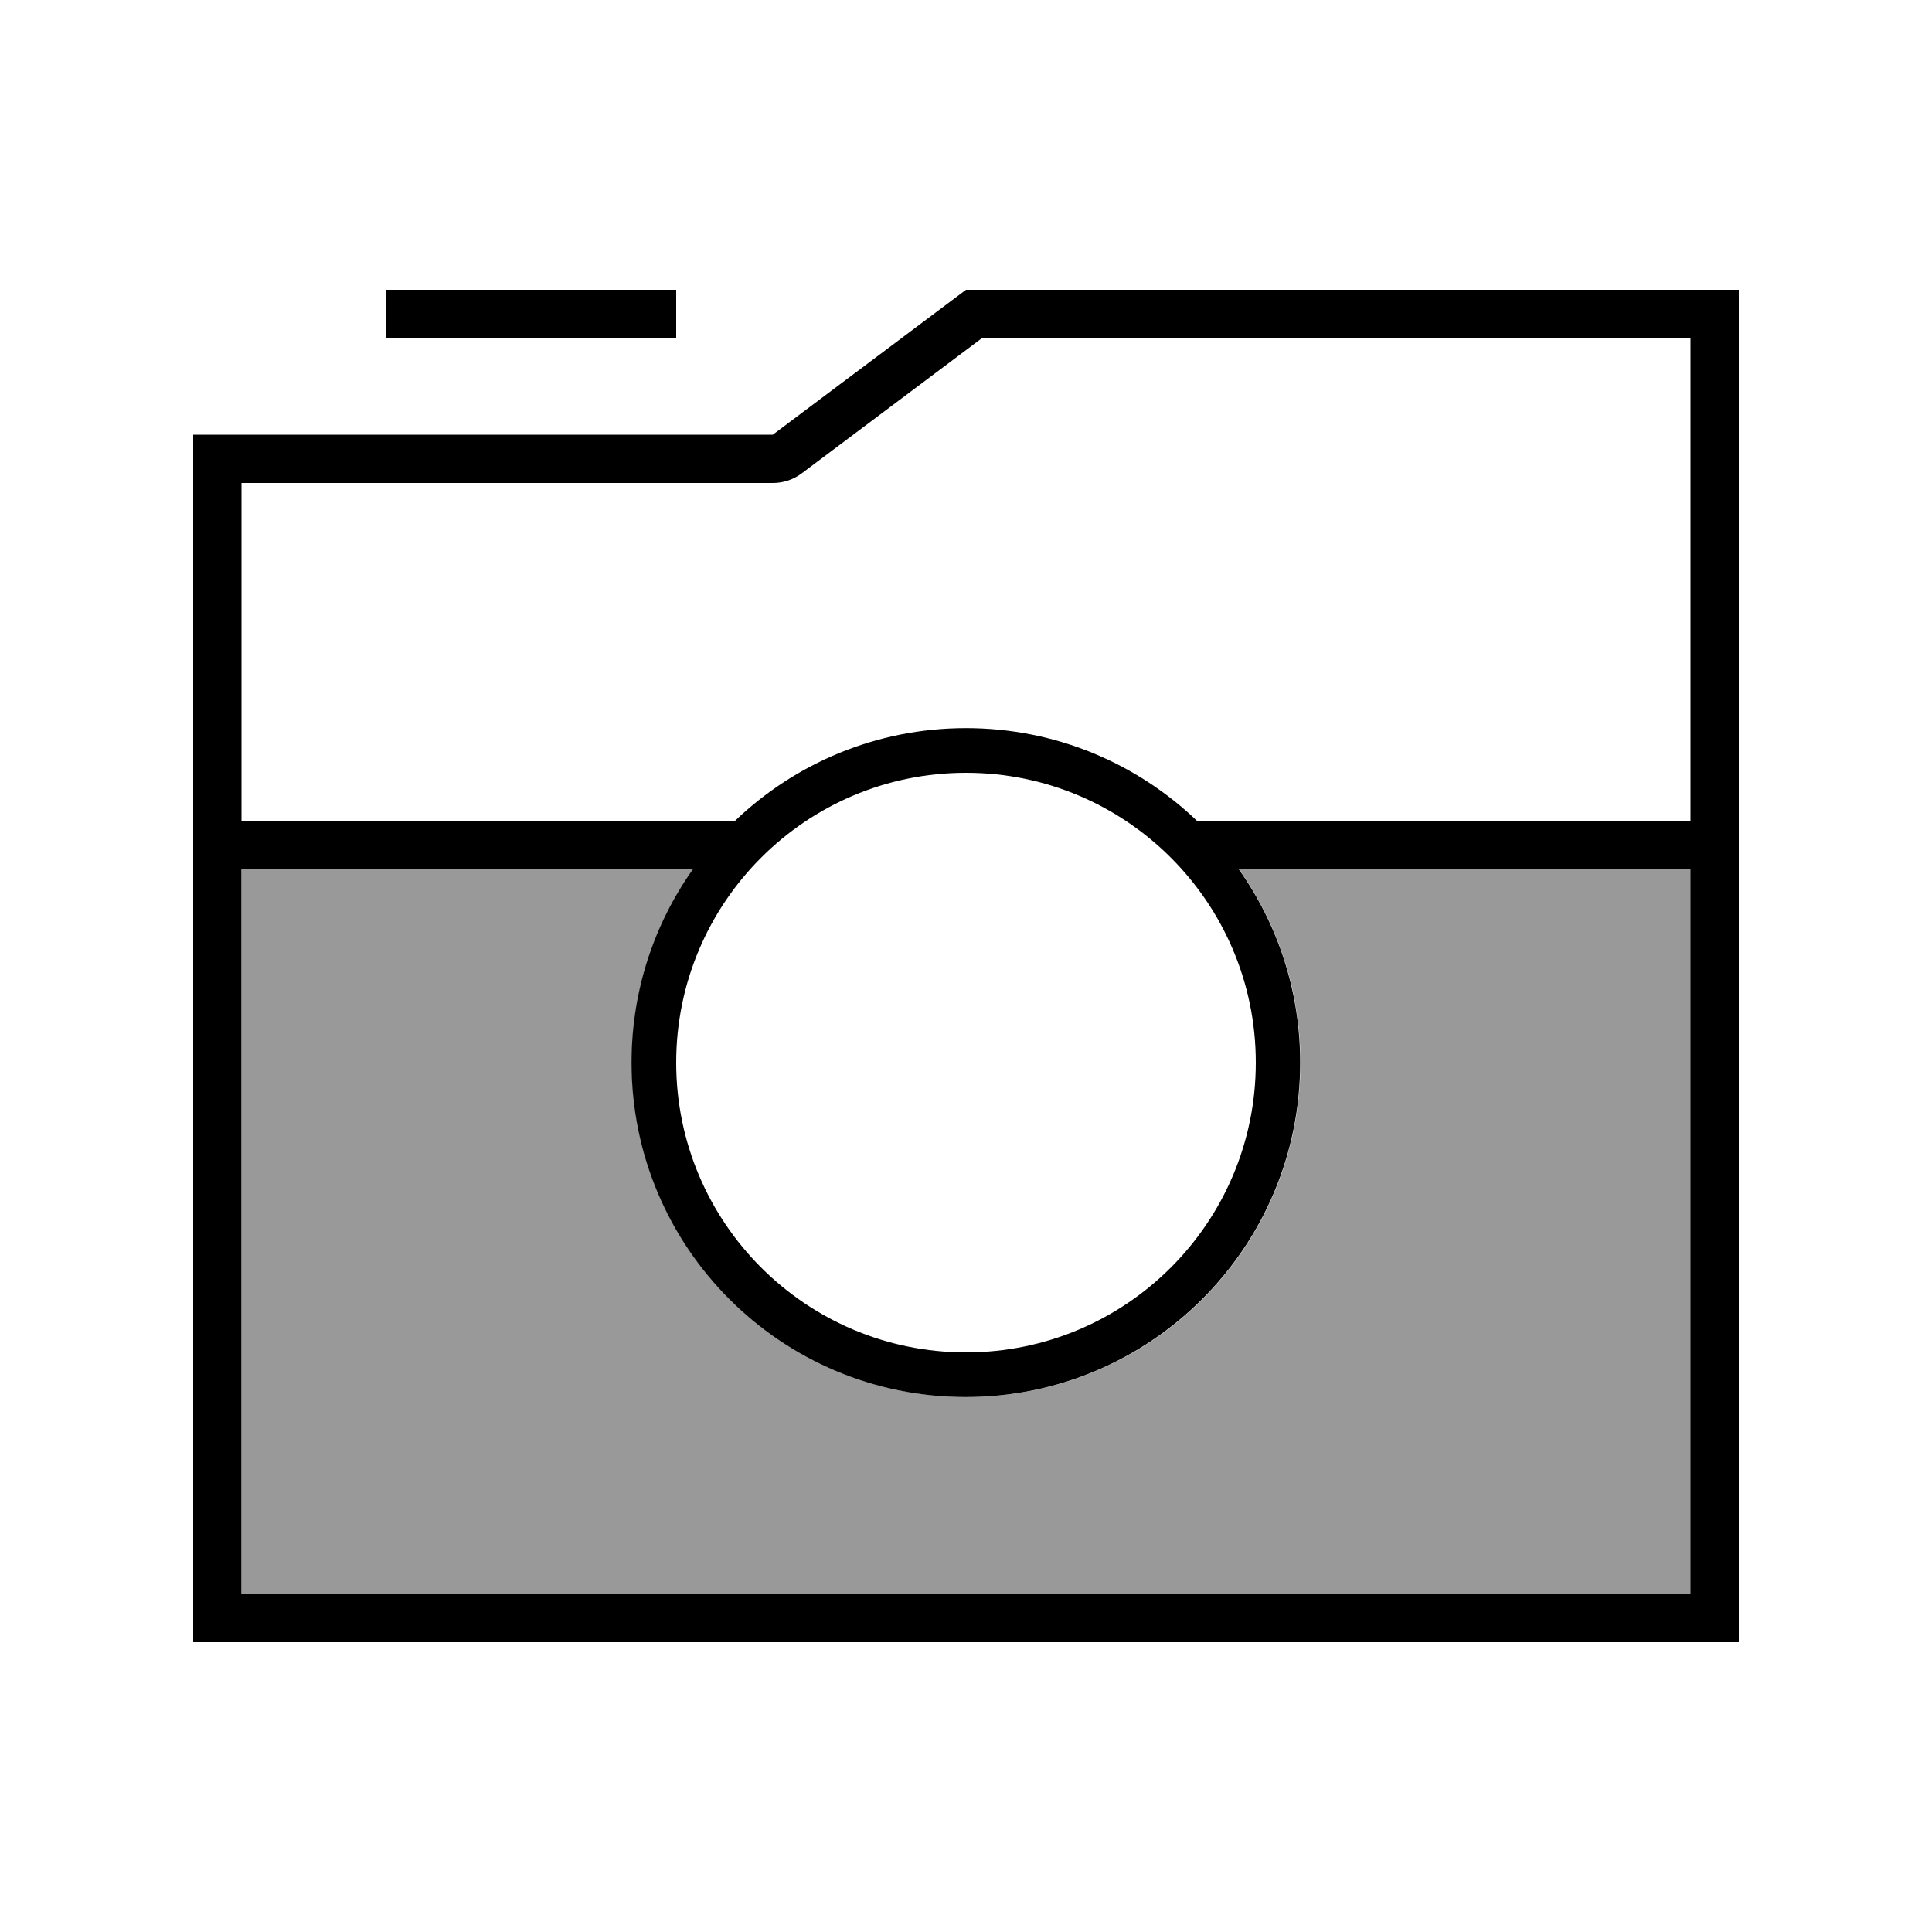
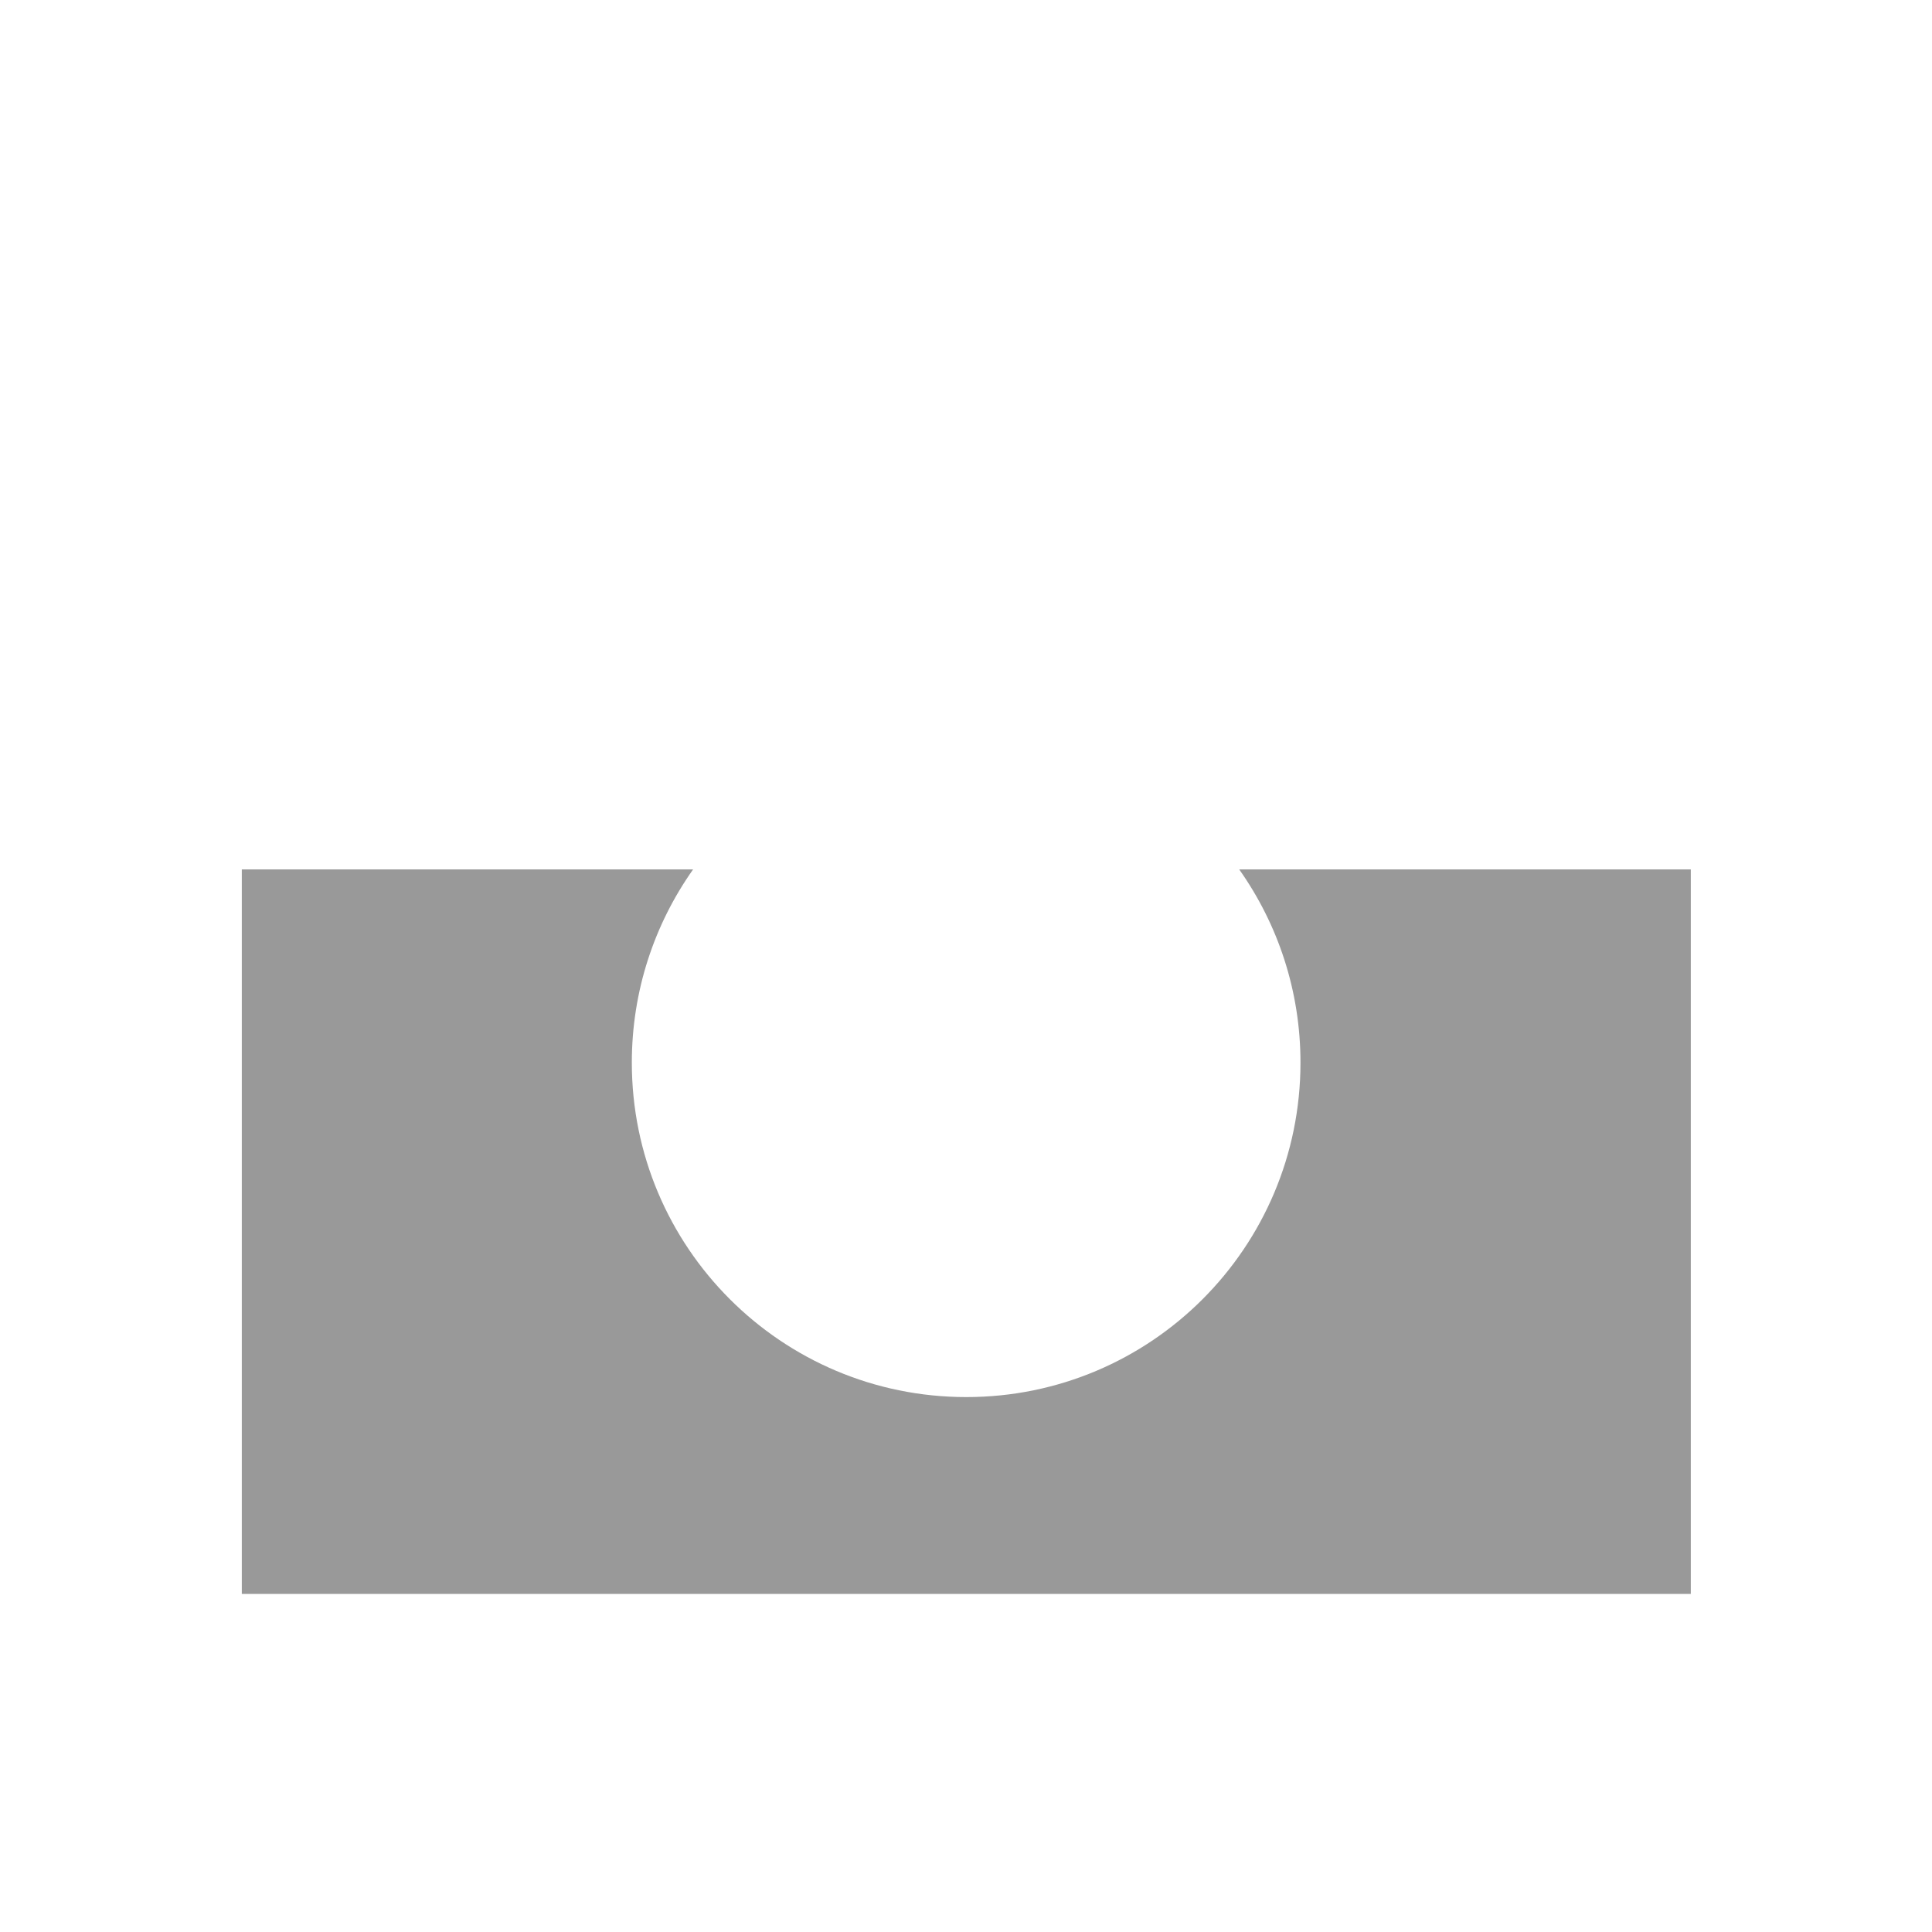
<svg xmlns="http://www.w3.org/2000/svg" viewBox="0 0 640 640">
  <path opacity=".4" fill="currentColor" d="M80 288L229.6 288C216.8 306.1 209.3 328.2 209.3 352C209.3 413.2 258.9 462.8 320.1 462.8C381.3 462.8 430.8 413.2 430.8 352C430.8 328.2 423.3 306.1 410.5 288L560.1 288L560.1 528L80.1 528L80.1 288z" />
-   <path fill="currentColor" d="M256 160L80 160L80 272L243.4 272C263.3 252.9 290.3 241.2 320 241.2C349.7 241.2 376.7 252.9 396.6 272L560 272L560 112L325.3 112L265.6 156.8C262.8 158.9 259.5 160 256 160zM80 288L80 528L560 528L560 288L410.4 288C423.2 306.1 430.7 328.2 430.7 352C430.7 413.2 381.1 462.8 319.9 462.8C258.7 462.8 209.2 413.2 209.2 352C209.2 328.2 216.7 306.1 229.5 288L80 288zM256 144L320 96L576 96L576 544L64 544L64 144L256 144zM416 352C416 299 373 256 320 256C267 256 224 299 224 352C224 405 267 448 320 448C373 448 416 405 416 352zM128 96L224 96L224 112L128 112L128 96z" />
</svg>